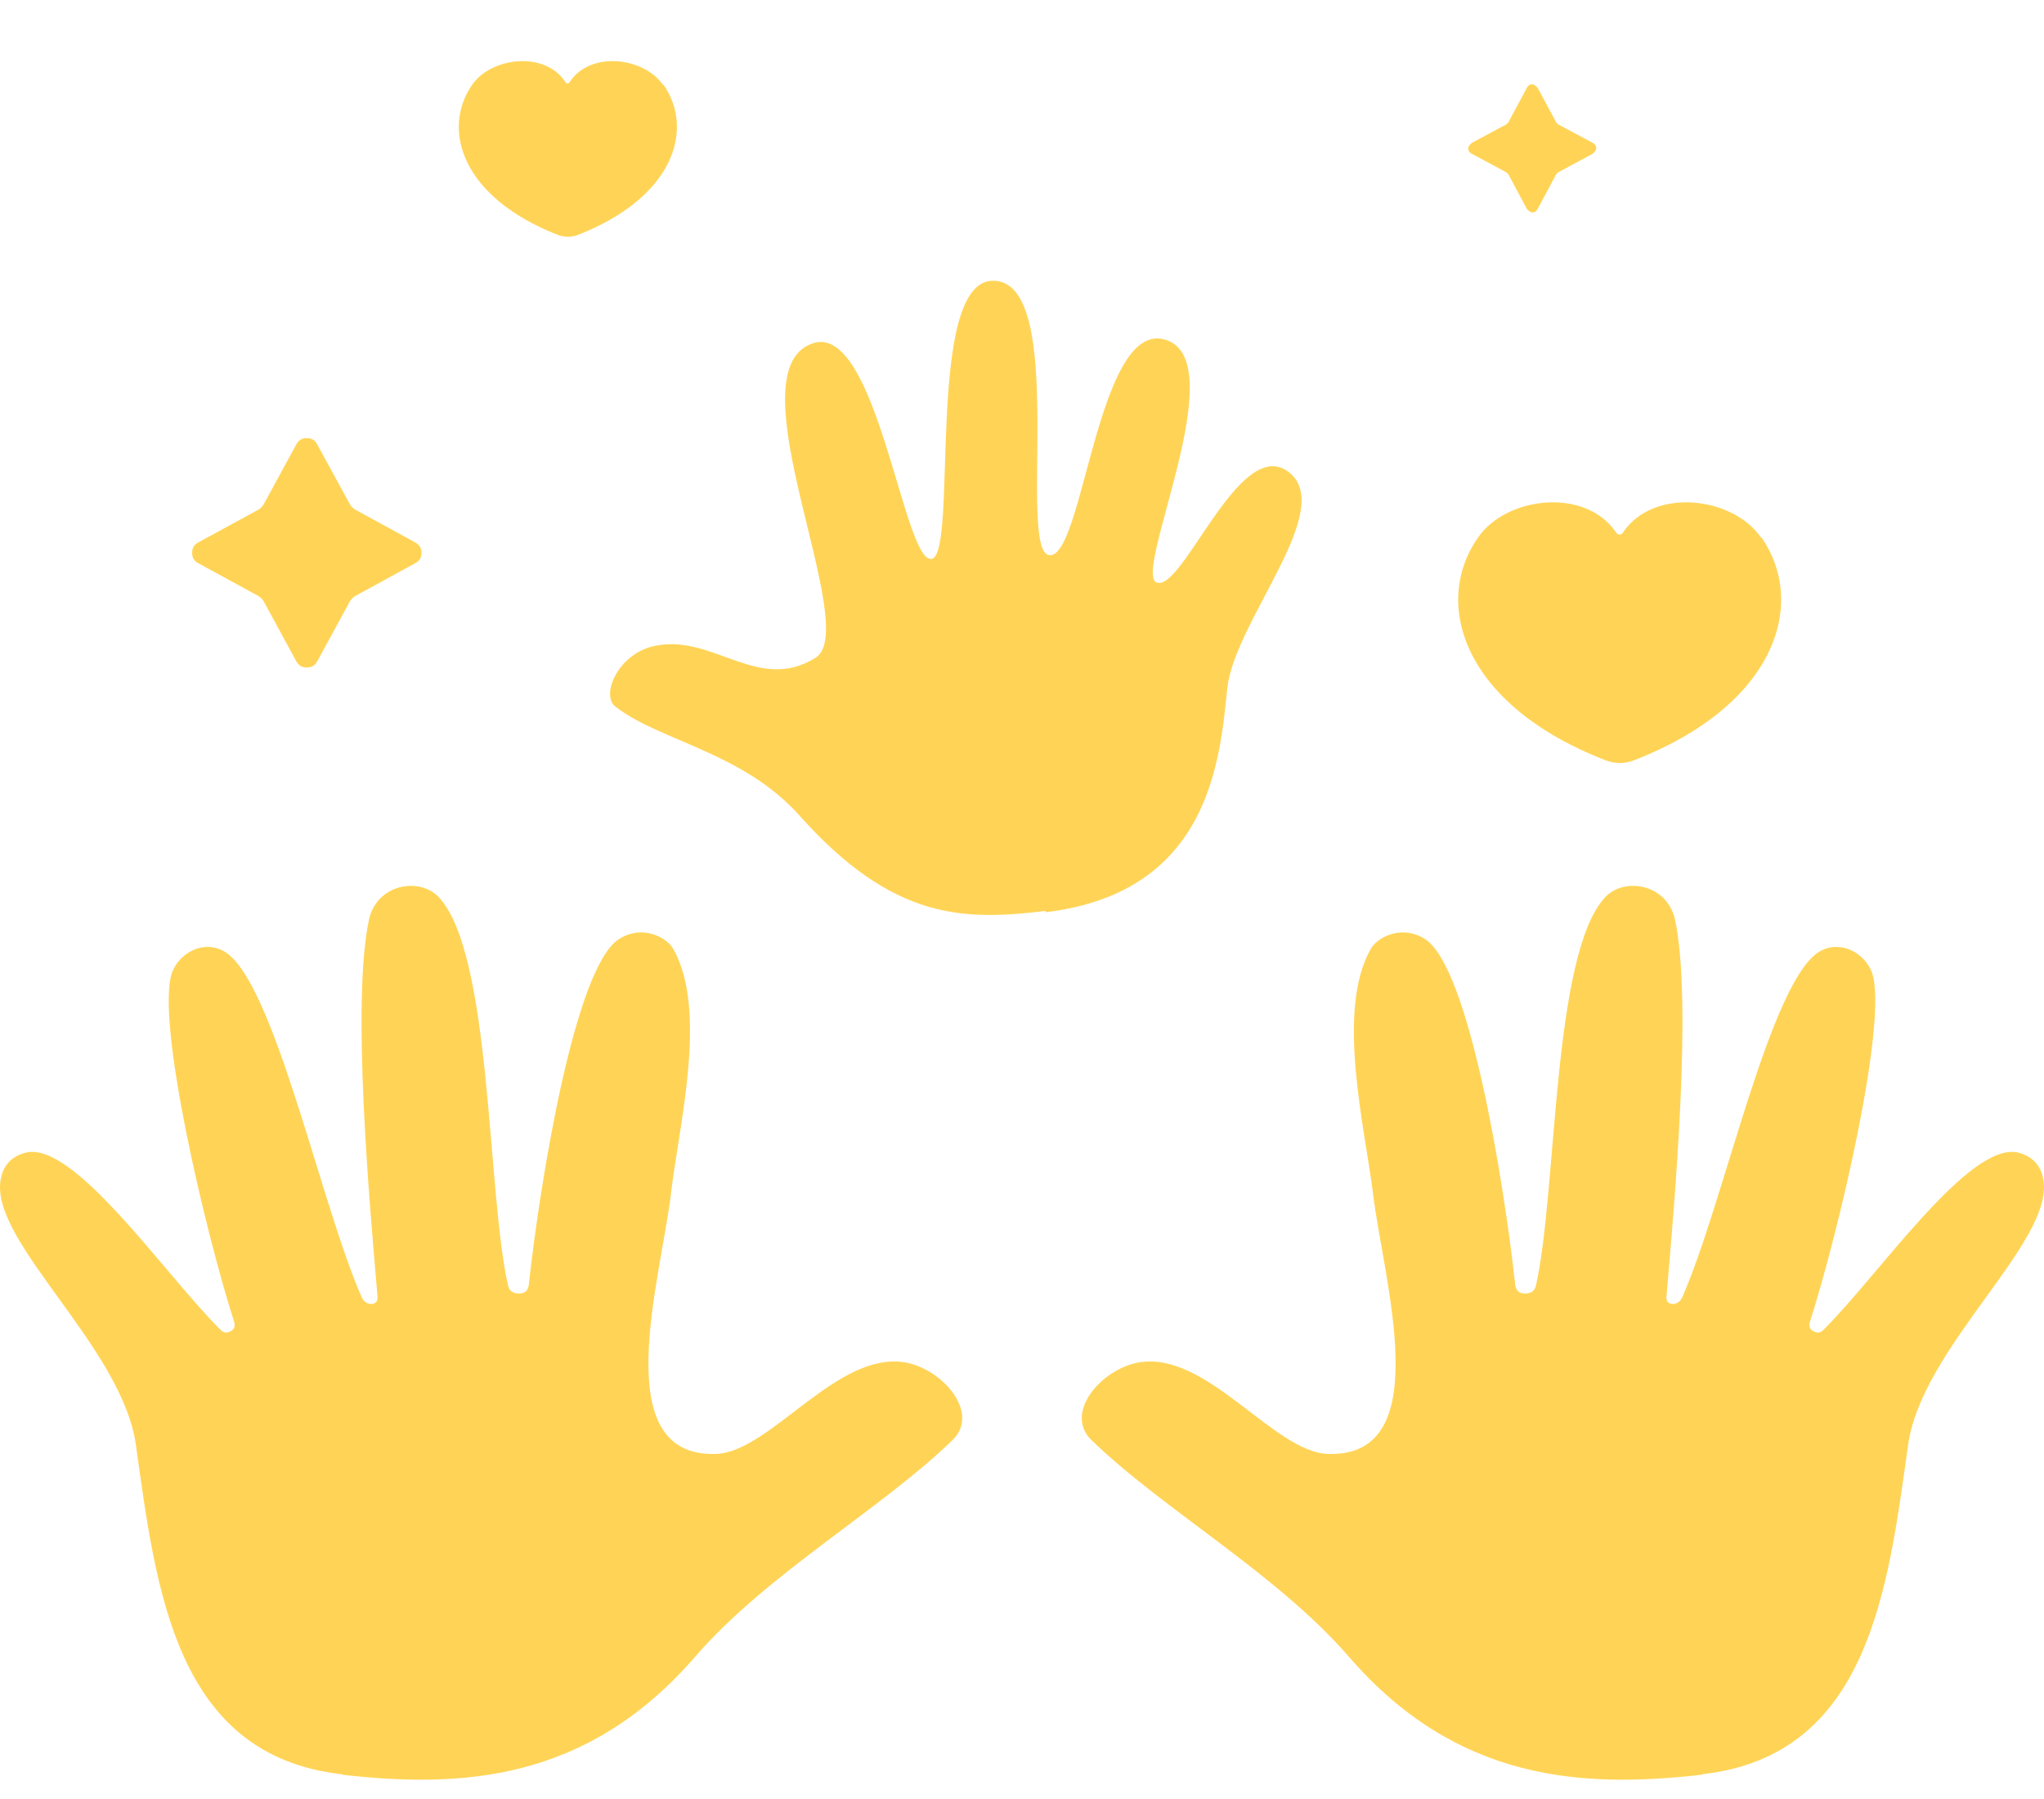
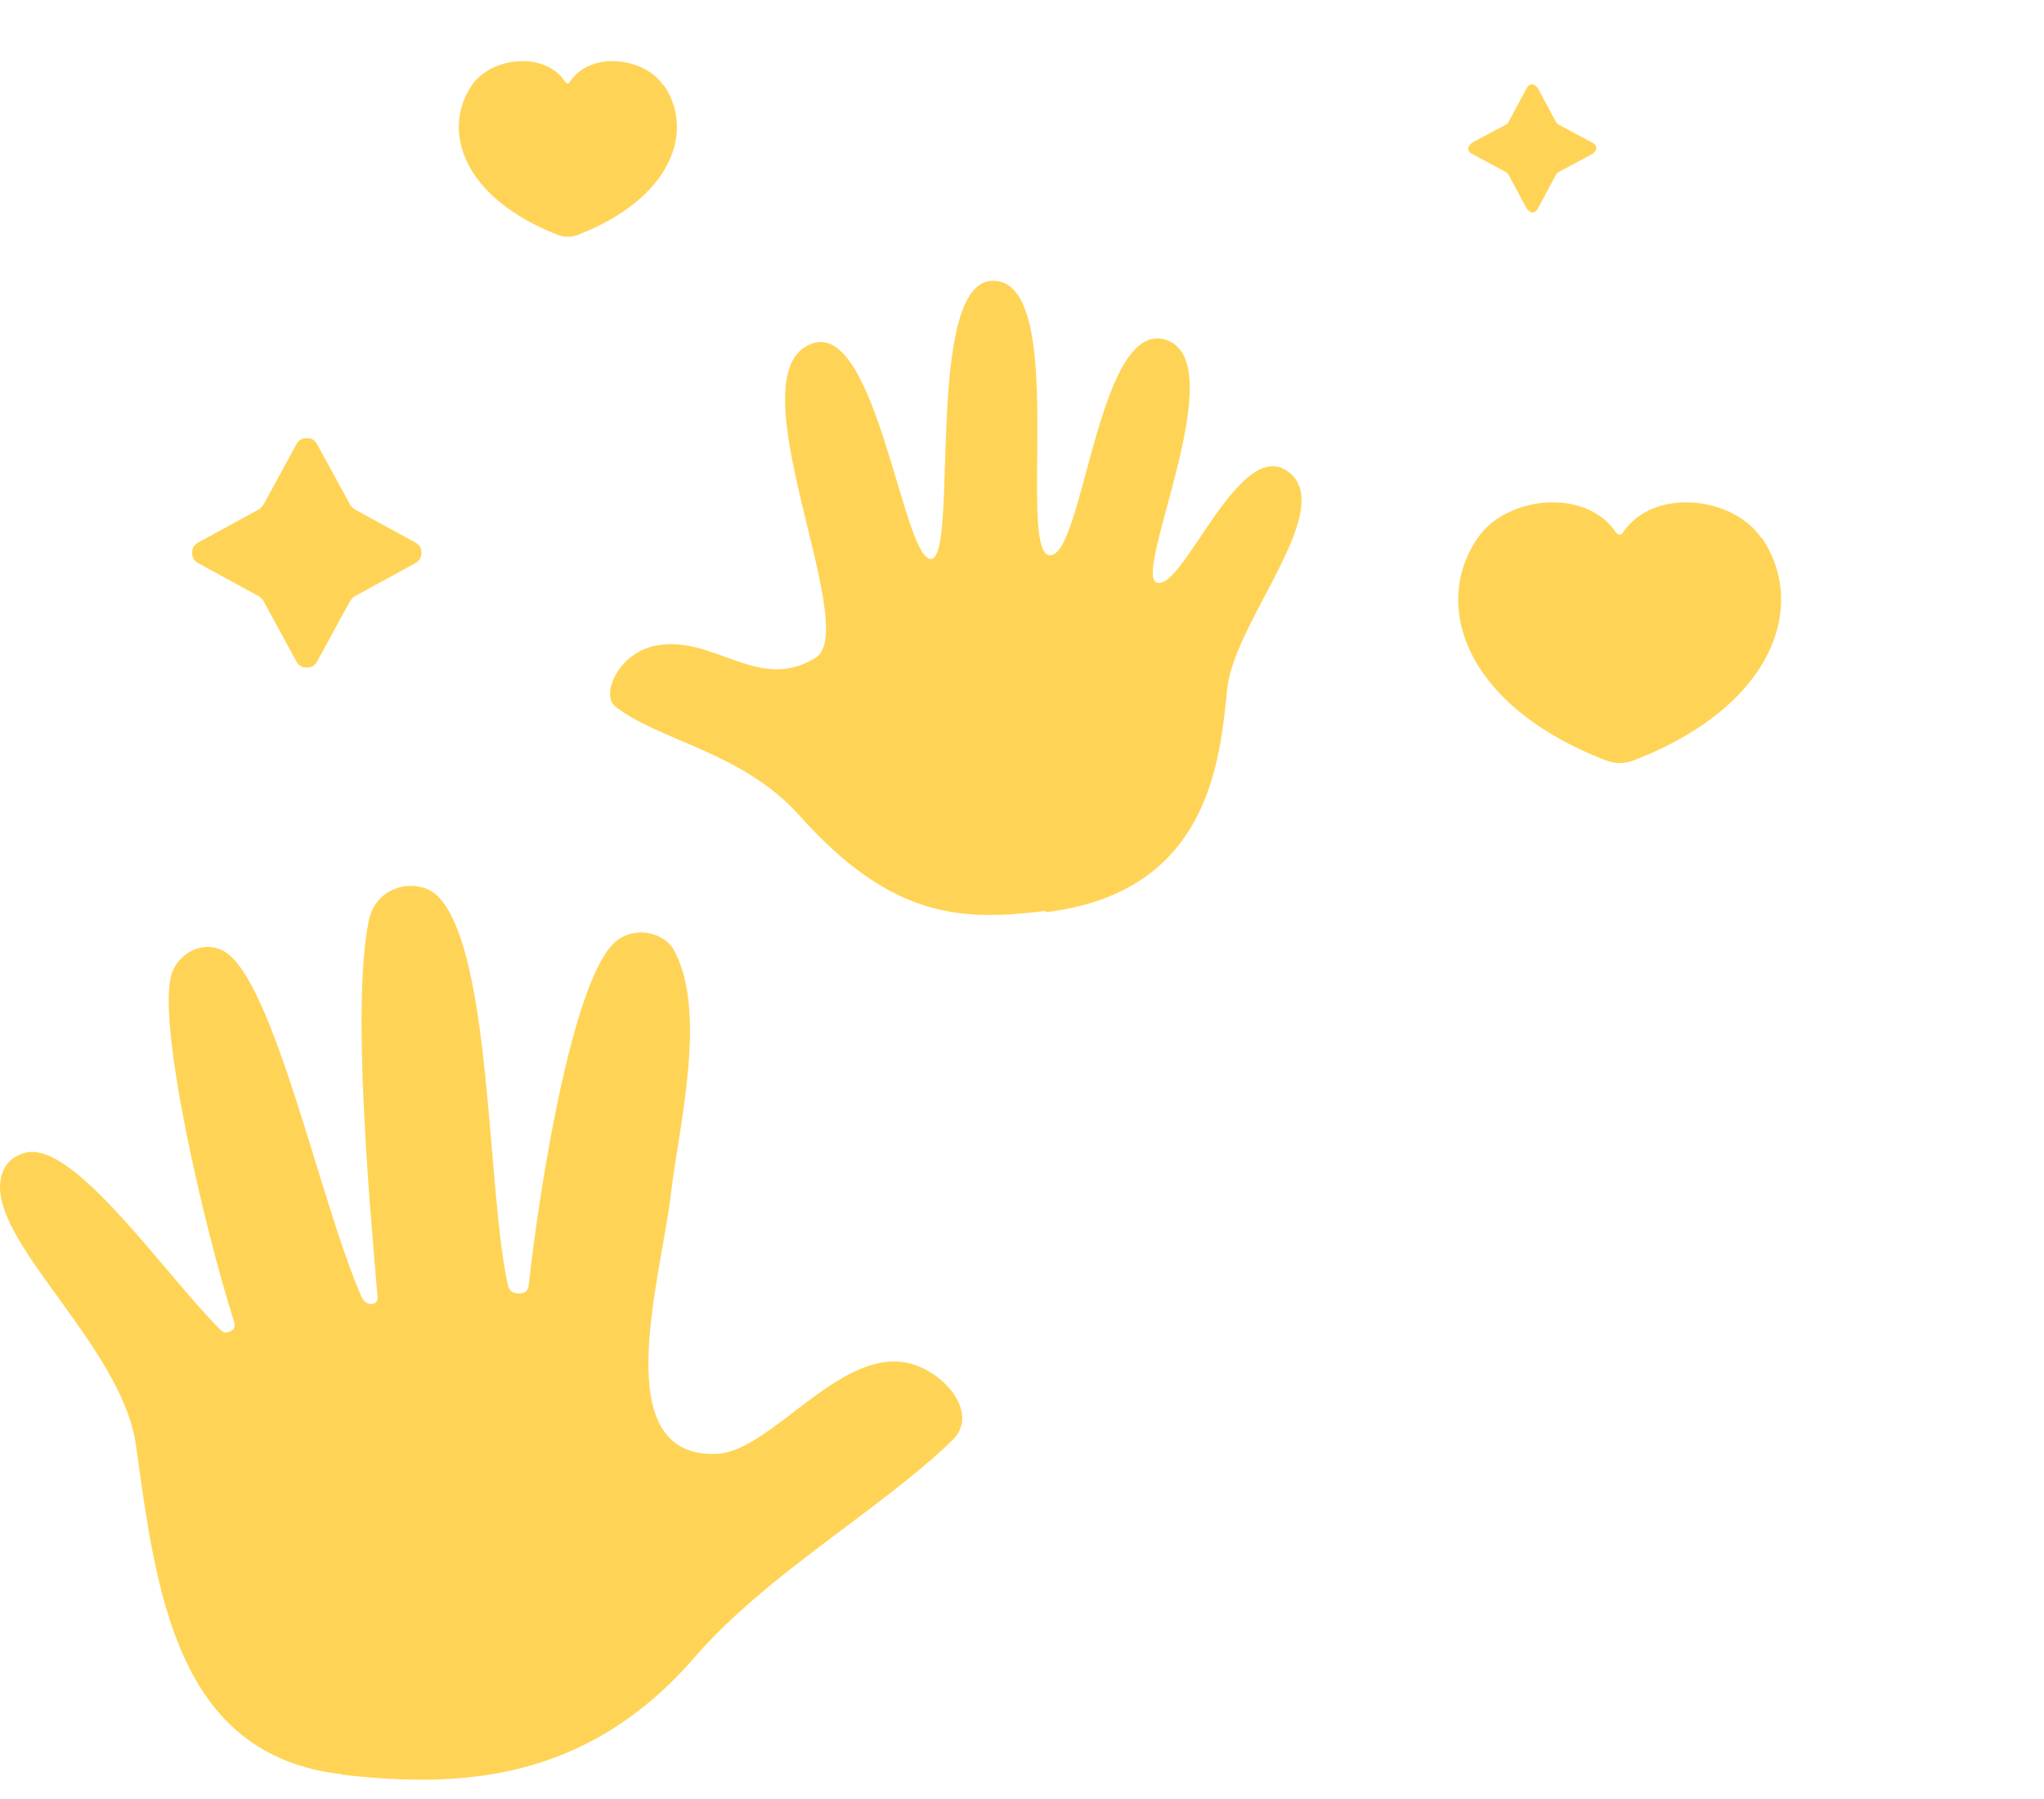
<svg xmlns="http://www.w3.org/2000/svg" width="25" height="22" viewBox="0 0 25 22" fill="none">
  <g id="Layer_1-2">
    <path id="Vector" d="M18.674 1.076L18.45 1.493C18.45 1.493 18.435 1.516 18.42 1.523L18.002 1.747C18.002 1.747 17.957 1.784 17.957 1.814C17.957 1.844 17.972 1.866 18.002 1.881L18.42 2.105C18.42 2.105 18.442 2.12 18.45 2.135L18.674 2.553C18.674 2.553 18.711 2.598 18.741 2.598C18.771 2.598 18.793 2.583 18.808 2.553L19.032 2.135C19.032 2.135 19.047 2.113 19.062 2.105L19.48 1.881C19.48 1.881 19.524 1.844 19.524 1.814C19.524 1.784 19.509 1.762 19.48 1.747L19.062 1.523C19.062 1.523 19.039 1.508 19.032 1.493L18.808 1.076C18.808 1.076 18.771 1.031 18.741 1.031C18.711 1.031 18.689 1.046 18.674 1.076Z" fill="#FFD456" />
    <path id="Vector_2" d="M3.625 5.433L3.223 6.171C3.223 6.171 3.193 6.216 3.163 6.231L2.424 6.634C2.372 6.664 2.35 6.701 2.35 6.761C2.35 6.82 2.372 6.858 2.424 6.887L3.163 7.29C3.163 7.29 3.208 7.32 3.223 7.35L3.625 8.089C3.655 8.141 3.693 8.163 3.752 8.163C3.812 8.163 3.849 8.141 3.879 8.089L4.282 7.35C4.282 7.35 4.312 7.305 4.342 7.29L5.08 6.887C5.132 6.858 5.155 6.82 5.155 6.761C5.155 6.701 5.132 6.664 5.08 6.634L4.342 6.231C4.342 6.231 4.297 6.201 4.282 6.171L3.879 5.433C3.849 5.38 3.812 5.358 3.752 5.358C3.693 5.358 3.655 5.38 3.625 5.433Z" fill="#FFD456" />
    <path id="Vector_3" d="M12.787 11.14C11.795 11.259 10.93 11.259 9.788 9.984C9.087 9.193 8.072 9.066 7.527 8.641C7.341 8.499 7.565 7.977 8.027 7.895C8.729 7.76 9.281 8.477 9.975 8.044C10.549 7.686 8.945 4.56 9.93 4.202C10.721 3.911 11.049 6.88 11.392 6.835C11.728 6.79 11.303 3.433 12.146 3.433C13.078 3.433 12.429 6.768 12.839 6.79C13.25 6.813 13.421 3.948 14.235 4.149C15.122 4.373 13.832 7.037 14.152 7.126C14.473 7.216 15.145 5.373 15.734 5.753C16.391 6.186 15.1 7.581 15.011 8.417C14.921 9.26 14.816 10.909 12.795 11.155L12.787 11.14Z" fill="#FFD456" />
-     <path id="Vector_4" d="M20.808 21.704C19.353 21.869 17.816 21.786 16.495 20.257C15.615 19.242 14.212 18.451 13.347 17.608C13.011 17.28 13.466 16.743 13.929 16.661C14.764 16.519 15.578 17.758 16.242 17.78C17.584 17.825 16.921 15.654 16.794 14.602C16.697 13.803 16.331 12.349 16.771 11.595C16.853 11.461 17.144 11.304 17.428 11.483C17.965 11.819 18.39 14.415 18.532 15.706C18.54 15.781 18.577 15.818 18.651 15.818C18.726 15.818 18.771 15.788 18.786 15.721C19.047 14.572 18.98 11.662 19.636 10.968C19.875 10.722 20.39 10.812 20.487 11.245C20.703 12.259 20.479 14.729 20.382 15.863C20.375 15.975 20.532 15.975 20.576 15.863C21.084 14.714 21.651 11.976 22.262 11.632C22.516 11.491 22.807 11.655 22.896 11.893C23.098 12.476 22.494 15.049 22.136 16.169C22.121 16.221 22.136 16.258 22.18 16.28C22.225 16.303 22.262 16.303 22.3 16.265C22.979 15.594 24.083 13.96 24.68 14.094C24.859 14.139 24.963 14.251 24.993 14.43C25.12 15.191 23.501 16.474 23.337 17.676C23.09 19.436 22.859 21.466 20.823 21.697L20.808 21.704Z" fill="#FFD456" />
    <path id="Vector_5" d="M4.193 21.704C5.647 21.869 7.184 21.786 8.505 20.257C9.385 19.242 10.788 18.451 11.653 17.608C11.989 17.28 11.534 16.743 11.071 16.661C10.236 16.519 9.422 17.758 8.758 17.78C7.416 17.825 8.08 15.654 8.206 14.602C8.296 13.803 8.669 12.349 8.229 11.595C8.147 11.461 7.856 11.304 7.572 11.483C7.035 11.819 6.61 14.415 6.468 15.706C6.461 15.781 6.423 15.818 6.349 15.818C6.274 15.818 6.229 15.788 6.214 15.721C5.953 14.572 6.02 11.662 5.364 10.968C5.125 10.722 4.61 10.812 4.513 11.245C4.297 12.259 4.521 14.729 4.618 15.863C4.625 15.975 4.469 15.975 4.424 15.863C3.916 14.714 3.349 11.976 2.738 11.632C2.484 11.491 2.193 11.655 2.104 11.893C1.902 12.476 2.506 15.049 2.865 16.169C2.879 16.221 2.865 16.258 2.82 16.28C2.775 16.303 2.738 16.303 2.7 16.265C2.021 15.594 0.917 13.96 0.32 14.094C0.141 14.139 0.037 14.251 0.007 14.43C-0.12 15.191 1.499 16.474 1.663 17.676C1.91 19.436 2.141 21.466 4.178 21.697L4.193 21.704Z" fill="#FFD456" />
    <path id="Vector_6" d="M21.546 6.574C22.106 7.387 21.718 8.626 19.987 9.297C19.867 9.342 19.756 9.342 19.636 9.297C17.905 8.626 17.51 7.387 18.077 6.574C18.42 6.074 19.383 5.955 19.763 6.507C19.77 6.522 19.793 6.537 19.808 6.537C19.823 6.537 19.845 6.529 19.853 6.507C20.233 5.955 21.195 6.074 21.539 6.574H21.546Z" fill="#FFD456" />
    <path id="Vector_7" d="M8.117 1.038C8.497 1.59 8.236 2.418 7.065 2.874C6.983 2.903 6.908 2.903 6.826 2.874C5.655 2.418 5.394 1.59 5.774 1.038C6.005 0.702 6.654 0.62 6.908 0.993C6.931 1.031 6.953 1.031 6.975 0.993C7.229 0.62 7.878 0.702 8.109 1.038H8.117Z" fill="#FFD456" />
  </g>
</svg>